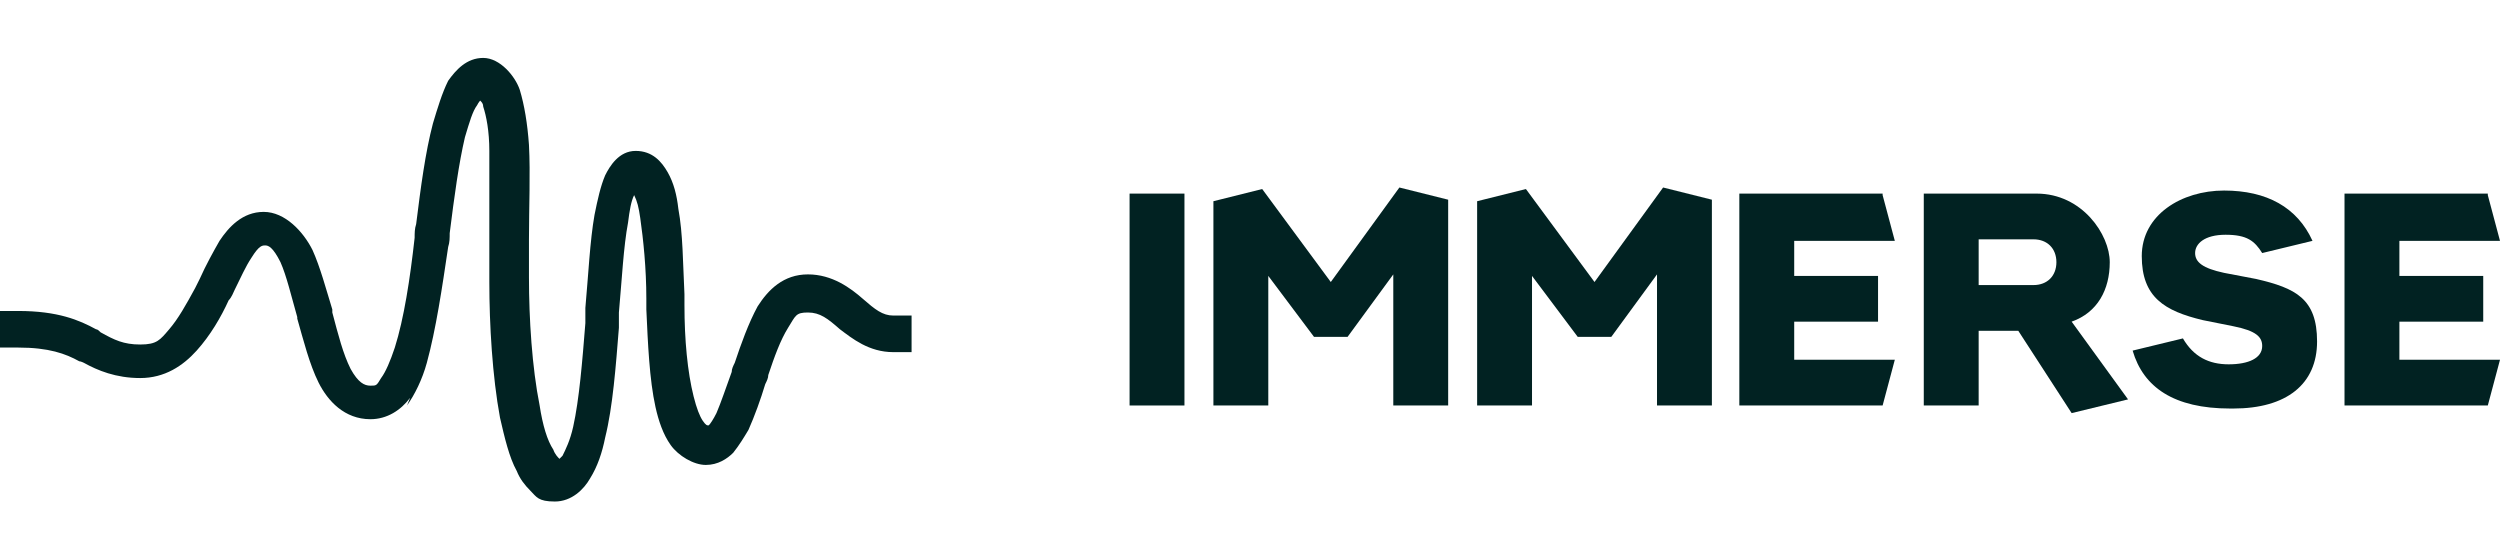
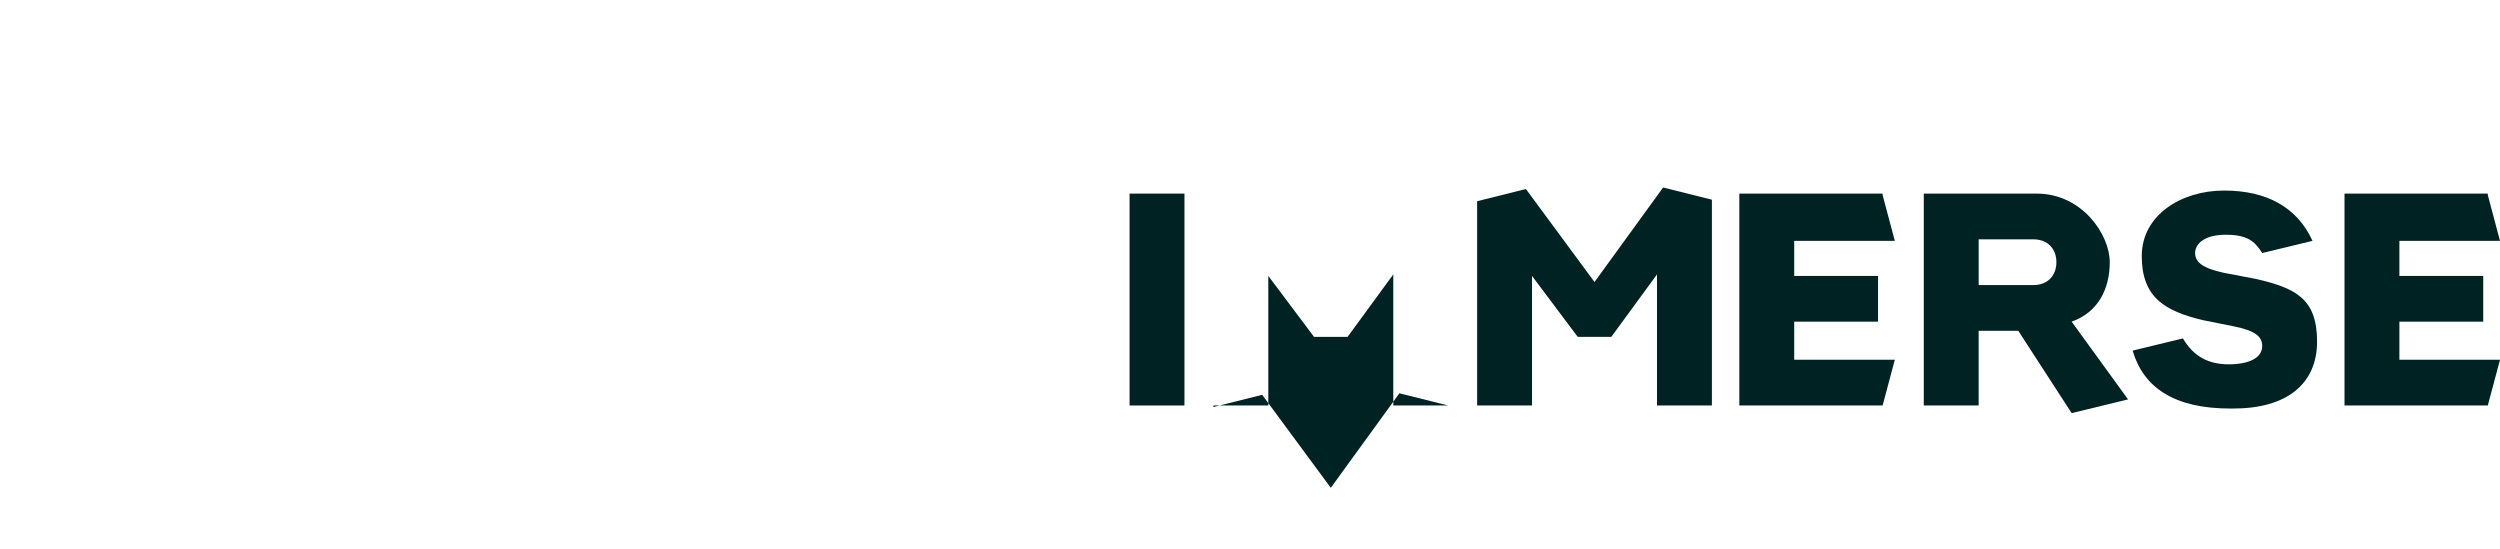
<svg xmlns="http://www.w3.org/2000/svg" id="Layer_1" version="1.1" viewBox="0 0 164 36">
  <defs>
    <style>
      .st0 {
        fill-rule: evenodd;
      }

      .st0, .st1 {
        fill: #012222;
      }
    </style>
  </defs>
-   <path class="st0" d="M26.9,26.1c-.6.8-1.5,1.4-2.6,1.4-1.7,0-2.8-1.2-3.4-2.4-.6-1.2-1-2.8-1.4-4.2,0,0,0,0,0-.1-.4-1.4-.7-2.7-1.1-3.6-.5-1-.8-1.1-1-1.1s-.4,0-.9.8c-.4.6-.7,1.3-1.1,2.1-.1.2-.2.5-.4.7-.5,1.1-1.2,2.3-2.1,3.3-.9,1-2.1,1.8-3.7,1.8s-2.8-.5-3.7-1c0,0-.2-.1-.3-.1-.9-.5-2-.9-4-.9H0v-2.4h1.2c2.6,0,4,.6,5.1,1.2.1,0,.2.1.3.2.9.5,1.5.8,2.6.8s1.3-.3,1.9-1c.6-.7,1.1-1.6,1.7-2.7.1-.2.2-.4.3-.6.4-.9.9-1.8,1.3-2.5.6-.9,1.5-1.9,2.9-1.9s2.6,1.3,3.2,2.5c.5,1.1.9,2.6,1.3,3.9,0,0,0,.2,0,.2.4,1.5.7,2.7,1.2,3.7.5.9.9,1.1,1.3,1.1s.4,0,.7-.5c.3-.4.6-1.1.9-2,.6-1.9,1-4.5,1.3-7.2,0-.3,0-.6.1-.9.3-2.4.6-4.7,1.1-6.6.3-1,.6-2,1-2.8.5-.7,1.2-1.5,2.3-1.5s2.1,1.2,2.4,2.1c.3,1,.5,2.2.6,3.6.1,1.9,0,4.1,0,6.2,0,.9,0,1.7,0,2.5,0,2.7.2,5.9.7,8.4.2,1.3.5,2.3.9,2.9.1.3.3.5.4.6,0,0,.1-.1.2-.2.2-.4.5-1,.7-1.9.4-1.8.6-4.3.8-6.8,0-.3,0-.6,0-1,.2-2.2.3-4.4.6-6.1.2-1,.4-1.9.7-2.6.3-.6.9-1.6,2-1.6s1.7.7,2.1,1.4c.4.7.6,1.5.7,2.4.3,1.6.3,3.6.4,5.6,0,.2,0,.5,0,.7,0,2.3.2,4.4.6,6,.2.8.4,1.3.6,1.6.2.3.3.3.3.3h0s0,0,0,0c0,0,0,0,.1,0,.1-.1.3-.4.5-.8.3-.7.6-1.6,1-2.7,0-.2.1-.4.2-.6.4-1.2.9-2.6,1.5-3.7.7-1.1,1.7-2.1,3.3-2.1s2.8.9,3.6,1.6c0,0,0,0,0,0,.8.7,1.3,1.1,2,1.1h1.2v2.4h-1.2c-1.6,0-2.7-.9-3.5-1.5,0,0,0,0,0,0-.8-.7-1.3-1.1-2.1-1.1s-.8.2-1.3,1c-.5.8-.9,1.9-1.3,3.1,0,.2-.1.4-.2.6-.3,1-.7,2.1-1.1,3-.3.5-.6,1-1,1.5-.4.4-1,.8-1.8.8s-1.8-.6-2.3-1.3c-.5-.7-.8-1.6-1-2.5-.4-1.8-.5-4.2-.6-6.4,0-.2,0-.5,0-.7,0-2-.2-3.9-.4-5.3-.1-.7-.2-1.1-.4-1.5-.2.4-.3,1-.4,1.8-.3,1.6-.4,3.7-.6,5.9,0,.3,0,.7,0,1-.2,2.5-.4,5.2-.9,7.2-.2,1-.5,1.9-1,2.7-.4.7-1.2,1.5-2.3,1.5s-1.2-.3-1.6-.7c-.4-.4-.7-.8-.9-1.3-.5-.9-.8-2.2-1.1-3.5-.5-2.7-.7-6.1-.7-8.9s0-1.7,0-2.6c0-2.1,0-4.2,0-6,0-1.3-.2-2.3-.4-2.9,0-.2-.1-.3-.2-.4,0,0-.1.1-.2.3-.3.4-.5,1.1-.8,2.1-.4,1.7-.7,3.9-1,6.3,0,.3,0,.6-.1.9-.4,2.7-.8,5.4-1.4,7.6-.3,1.1-.8,2.1-1.3,2.8ZM31.7,6s0,0,0,0c0,0,0,0,0,0ZM42.2,11.9s0,0,0,0c0,0,0,0,0,0ZM41.8,12s0,0,0,0,0,0,0,0ZM36.7,30s0,0,0,0c0,0,0,0,0,0Z" />
  <path class="st1" d="M74.1,26.6h3.6v-13.9h-3.6v13.9Z" />
-   <path class="st1" d="M79.6,26.6h3.6v-8.5l3,4h2.2l3-4.1v8.6h3.6v-13.5l-3.2-.8-4.5,6.2-4.5-6.1-3.2.8v13.5Z" />
+   <path class="st1" d="M79.6,26.6h3.6v-8.5l3,4h2.2l3-4.1v8.6h3.6l-3.2-.8-4.5,6.2-4.5-6.1-3.2.8v13.5Z" />
  <path class="st1" d="M135.9,27.1l3.7-.9-3.7-5.1c1.7-.6,2.5-2.1,2.5-3.9s-1.8-4.5-4.8-4.5h-7.4v13.9h3.6v-4.9h2.6l3.5,5.4ZM129.8,18.7v-3h3.6c.9,0,1.5.6,1.5,1.5s-.6,1.5-1.5,1.5h-3.6Z" />
  <path class="st1" d="M96.9,26.6h3.6v-8.5l3,4h2.2l3-4.1v8.6h3.6v-13.5l-3.2-.8-4.5,6.2-4.5-6.1-3.2.8v13.5Z" />
  <path class="st1" d="M146.5,26.8c3.5,0,5.5-1.6,5.5-4.4s-1.4-3.5-4-4.1l-2.1-.4c-1.4-.3-1.9-.7-1.9-1.3s.6-1.2,2-1.2,1.9.4,2.4,1.2l3.3-.8c-1-2.2-3-3.3-5.8-3.3s-5.4,1.6-5.4,4.3,1.5,3.6,4,4.2l2,.4c1.5.3,1.9.7,1.9,1.3,0,.8-.9,1.2-2.2,1.2s-2.3-.5-3-1.7l-3.3.8c.7,2.4,2.7,3.8,6.4,3.8Z" />
  <path class="st0" d="M163.2,12.7h-9.4v13.9h9.4l.8-3h-6.6v-2.5h5.5v-3h-5.5v-2.3h6.6l-.8-3Z" />
  <path class="st0" d="M123.5,12.7h-9.4v13.9h9.4l.8-3h-6.6v-2.5h5.5v-3h-5.5v-2.3h6.6l-.8-3Z" />
</svg>